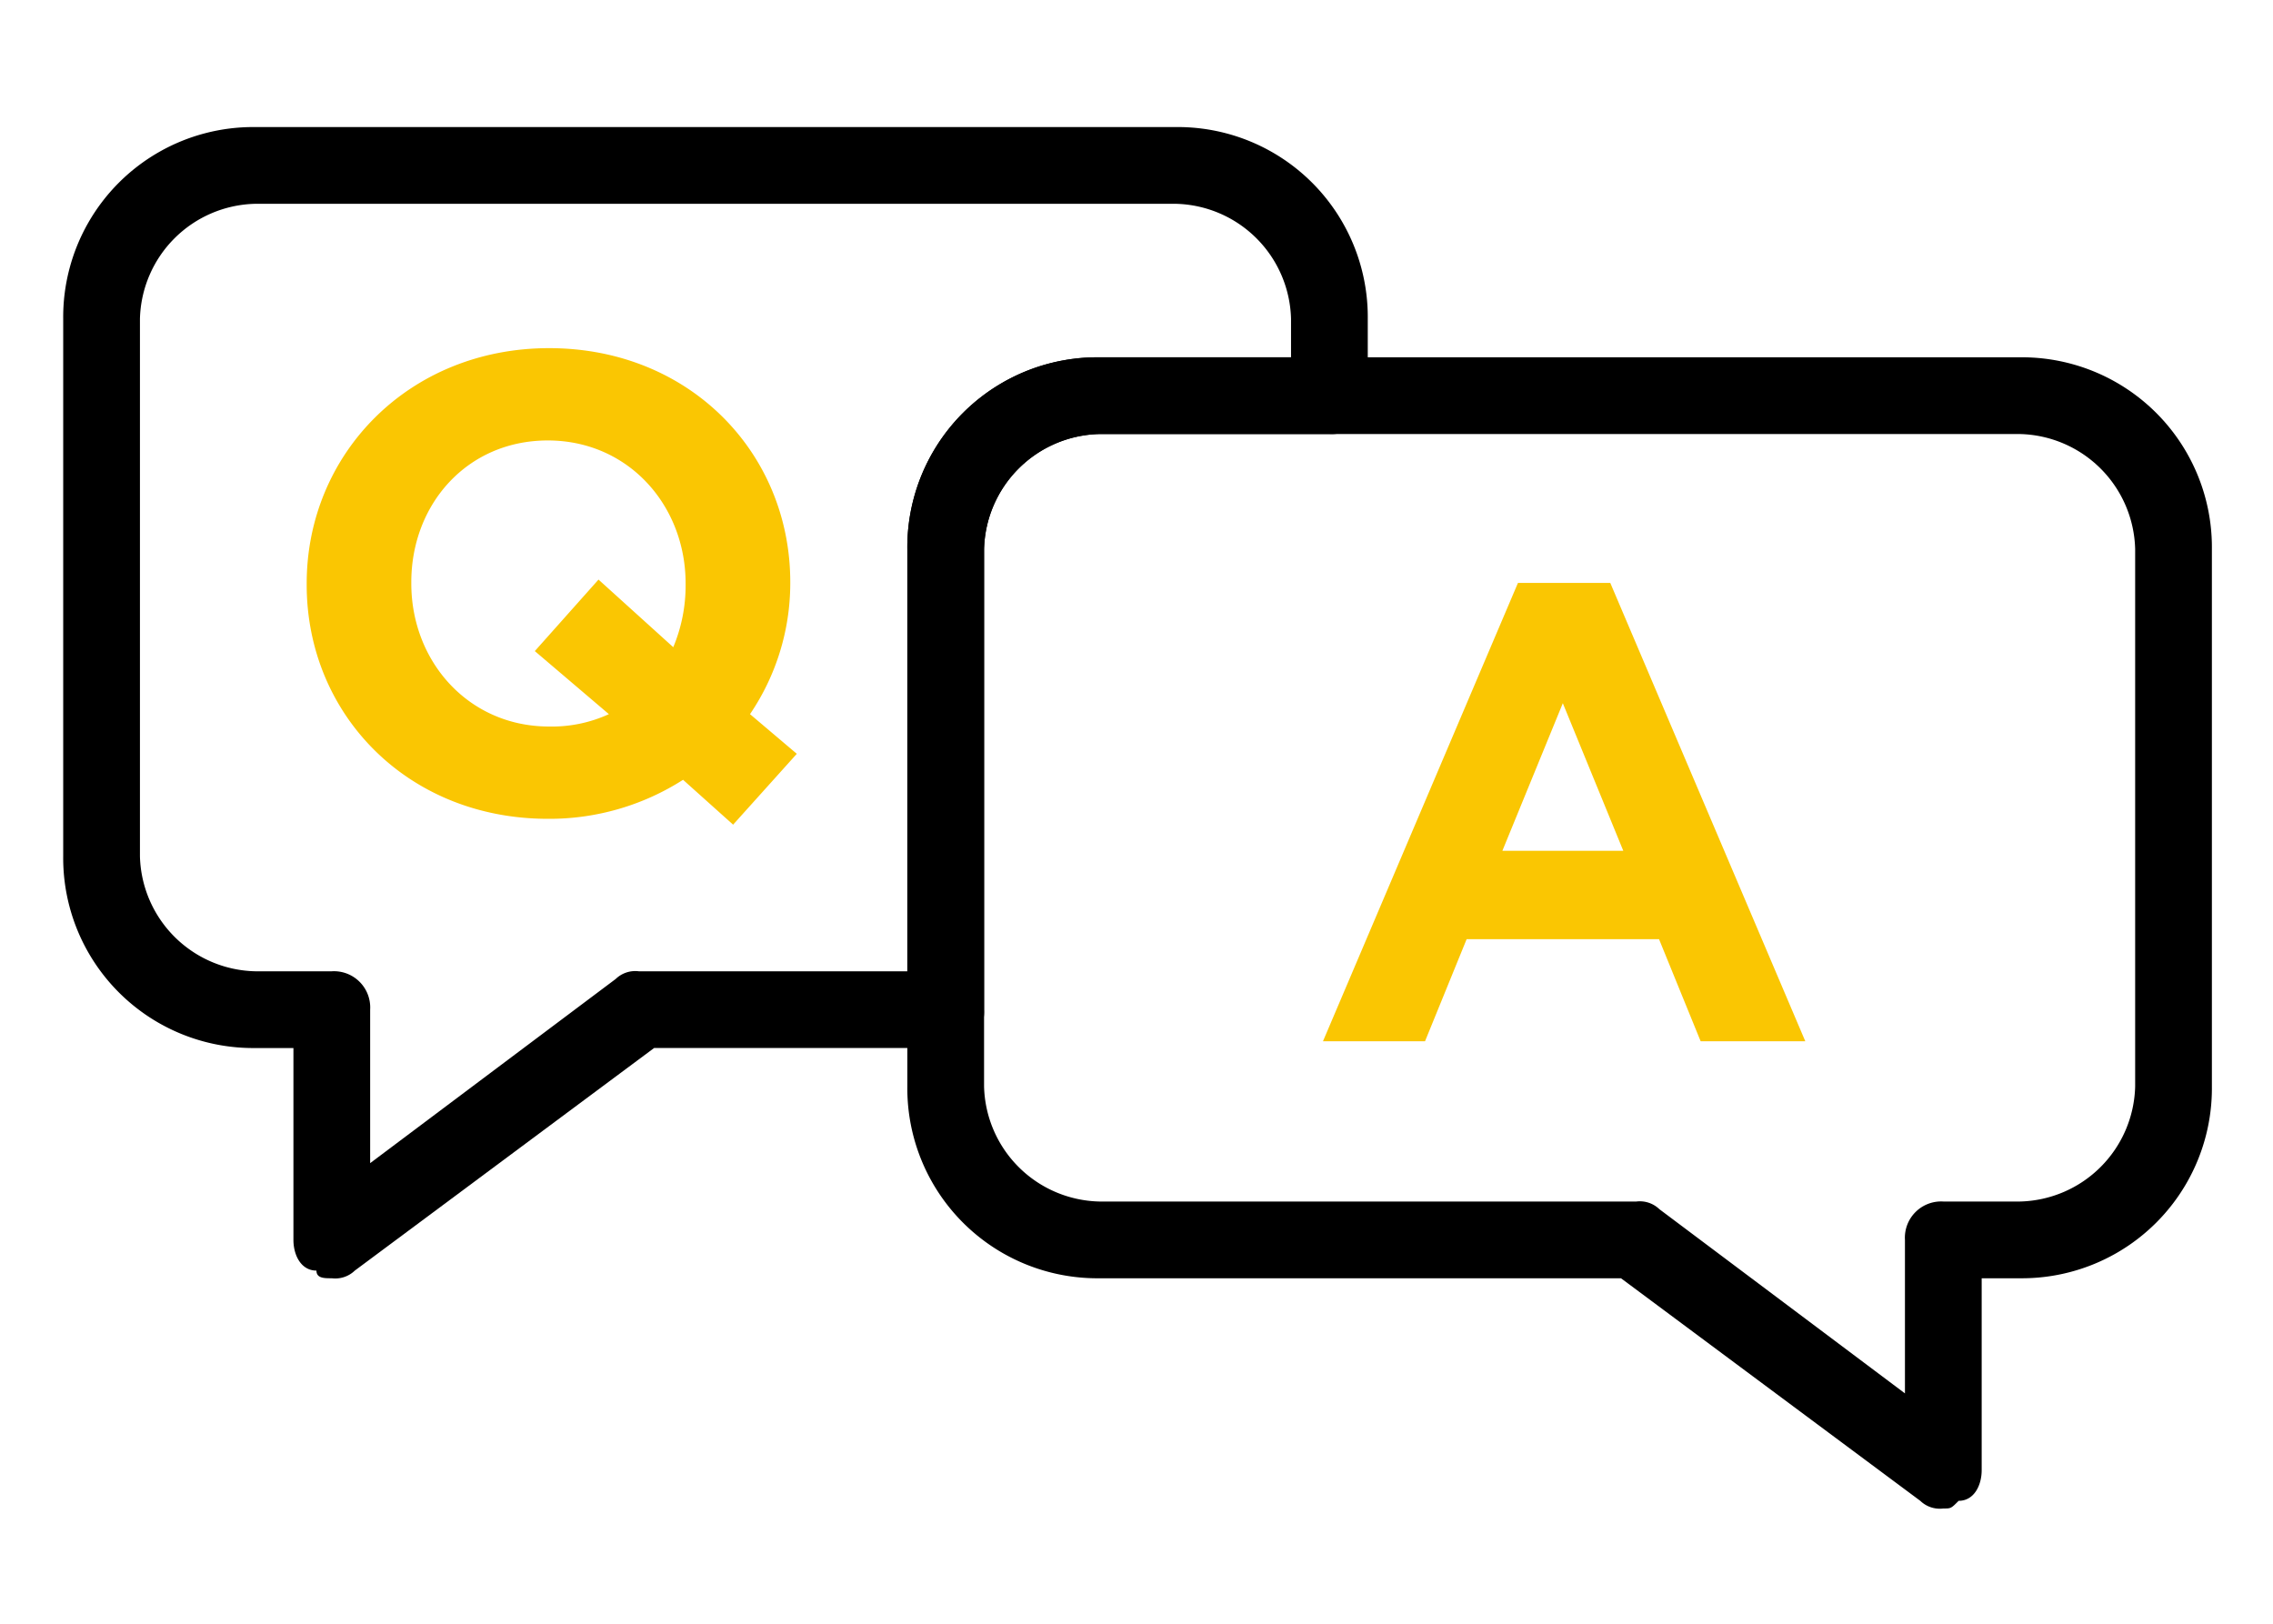
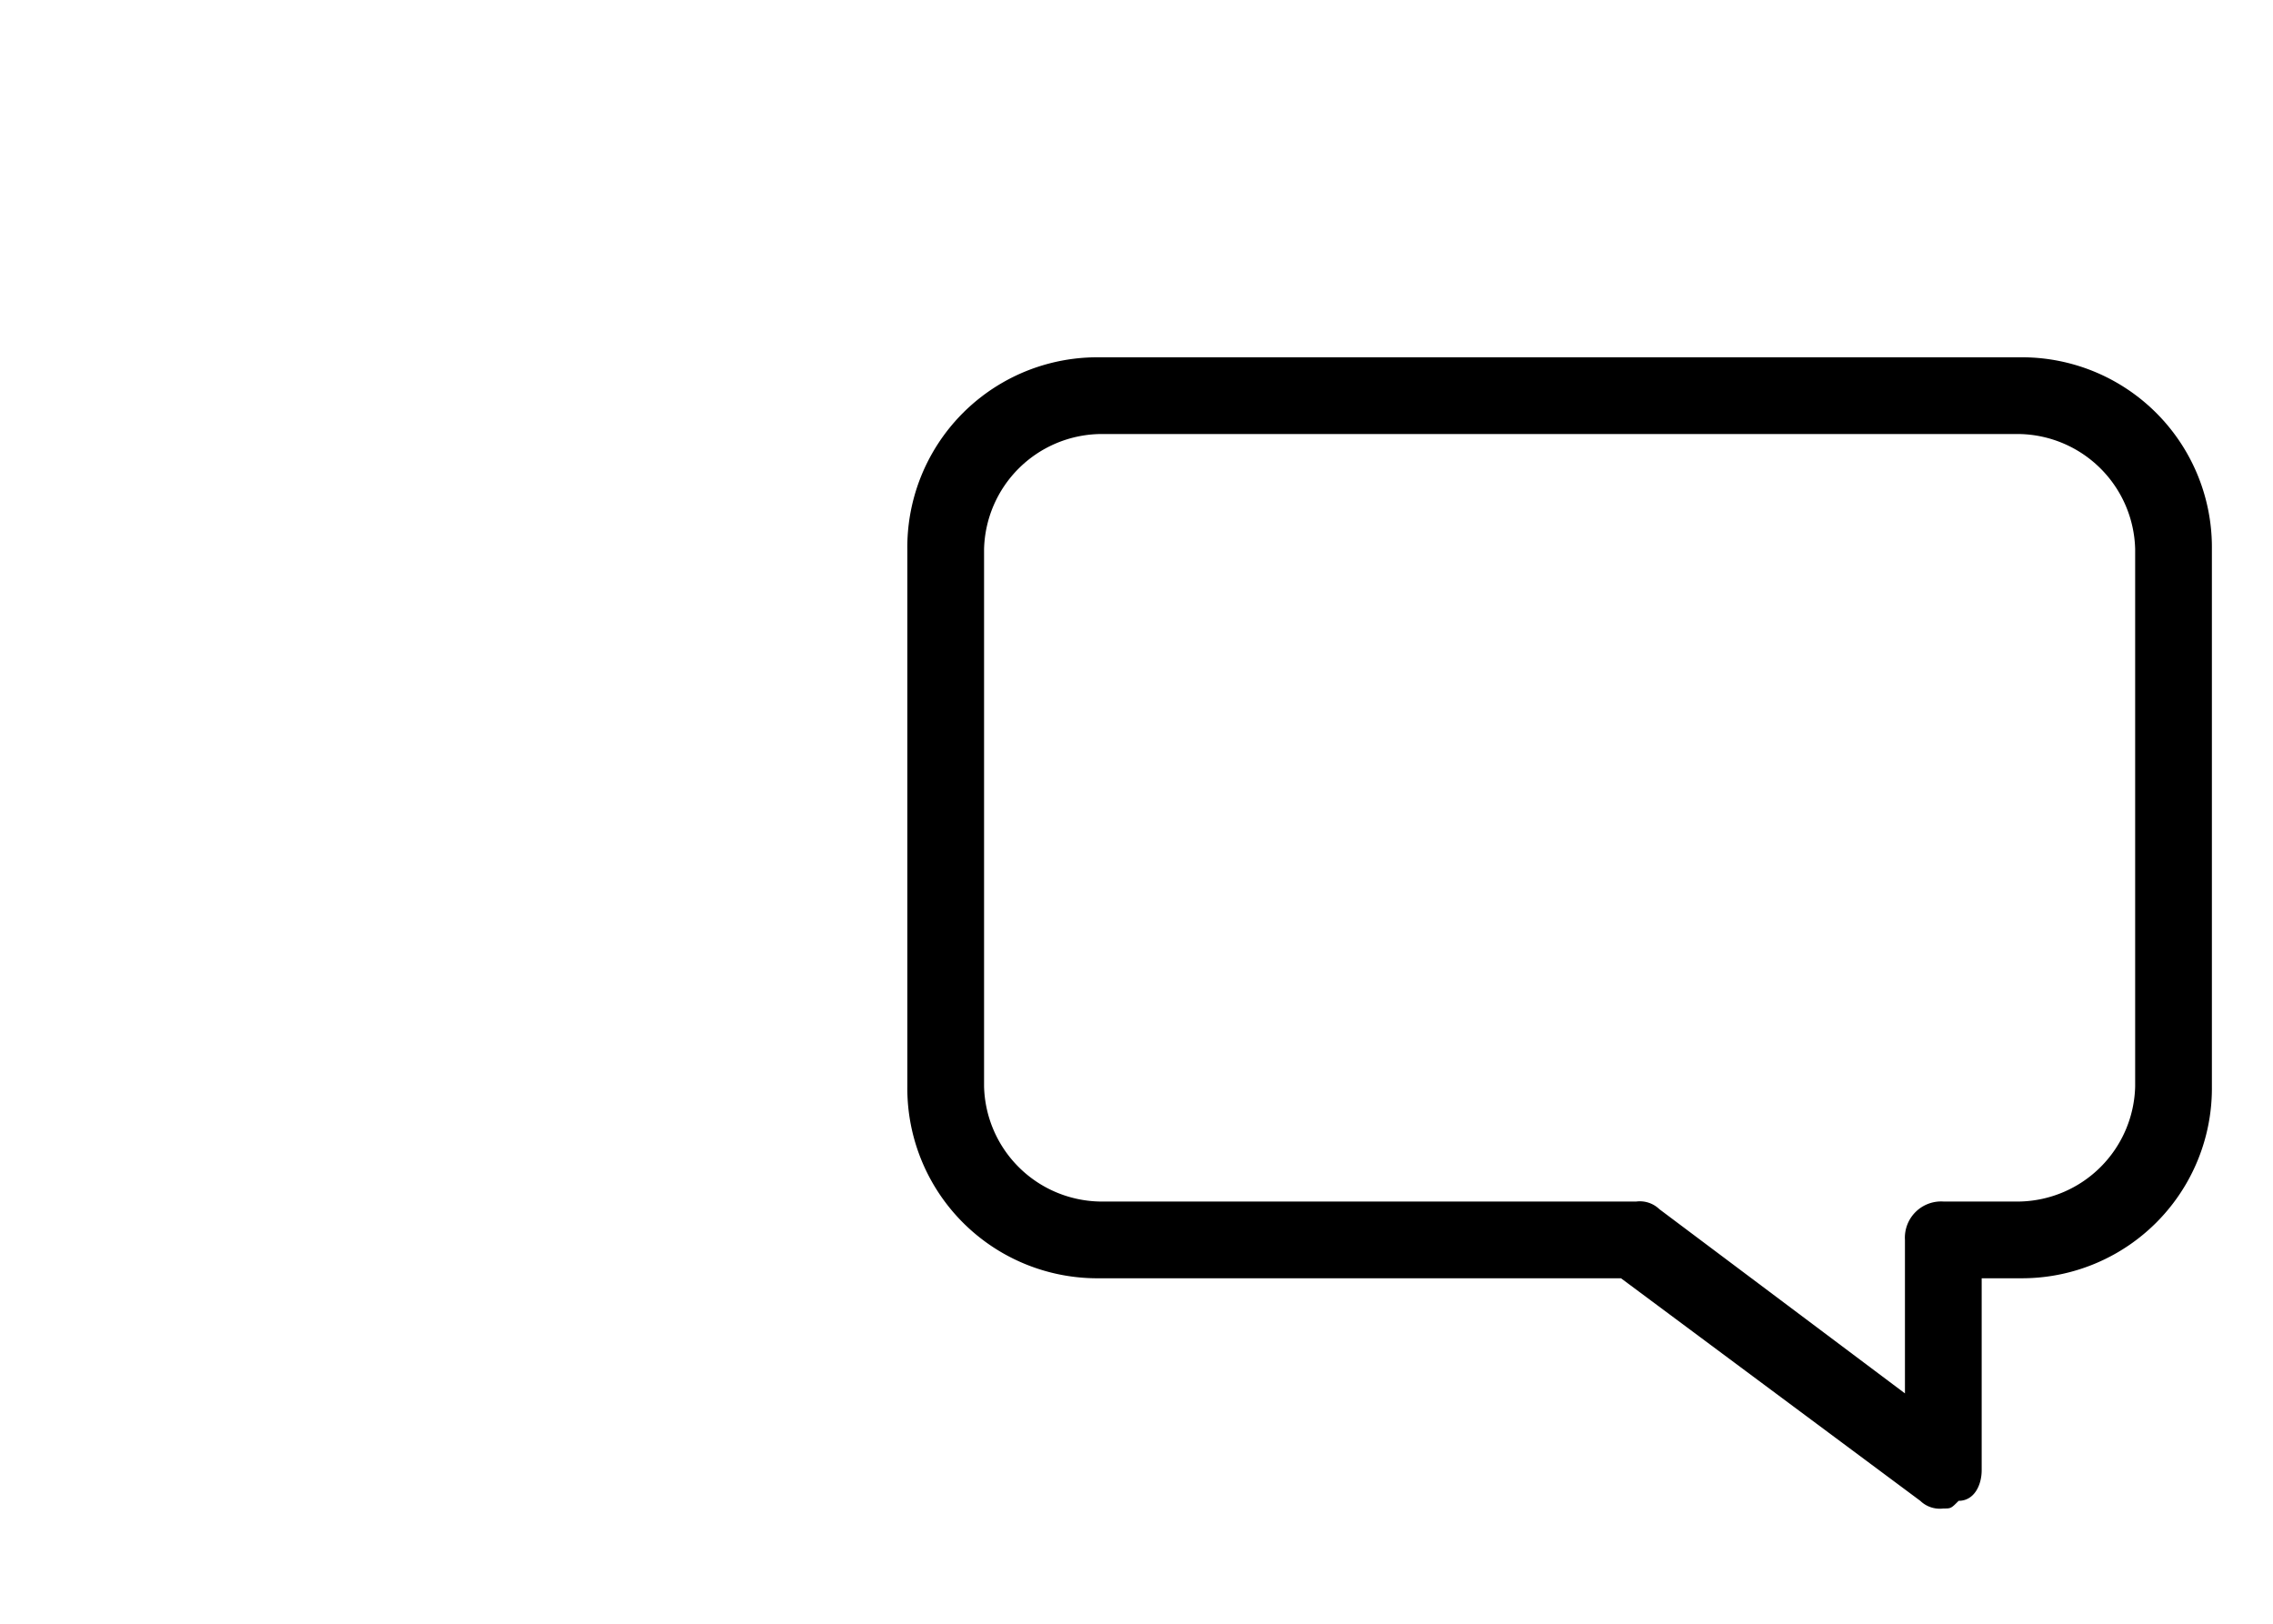
<svg xmlns="http://www.w3.org/2000/svg" width="224" height="160" viewBox="0 0 224 160">
  <g id="Group_4972" data-name="Group 4972" transform="translate(-5788 -3168)">
    <rect id="Rectangle_14318" data-name="Rectangle 14318" width="224" height="160" transform="translate(5788 3168)" fill="#fff" opacity="0" />
    <g id="Group_4968" data-name="Group 4968" transform="translate(5794.229 3180.521)">
      <path id="Path_65" data-name="Path 65" d="M115.093,123.437a2.778,2.778,0,0,1-2.269-.756L83.331,100.75H31.906A18.723,18.723,0,0,1,13,81.843V28.906A18.723,18.723,0,0,1,31.906,10h90.75a18.723,18.723,0,0,1,18.906,18.906V81.843a18.723,18.723,0,0,1-18.906,18.906h-3.781v18.906c0,1.512-.756,3.025-2.269,3.025C115.85,123.437,115.85,123.437,115.093,123.437ZM31.906,17.562A11.631,11.631,0,0,0,20.562,28.906V81.843A11.631,11.631,0,0,0,31.906,93.187H84.844a2.778,2.778,0,0,1,2.269.756l24.2,18.15V96.968a3.572,3.572,0,0,1,3.781-3.781h7.562A11.631,11.631,0,0,0,134,81.843V28.906a11.631,11.631,0,0,0-11.344-11.344Z" transform="translate(70.187 12.687)" />
-       <path id="Path_66" data-name="Path 66" d="M28.469,120.437c-.756,0-1.512,0-1.512-.756-1.512,0-2.269-1.512-2.269-3.025V97.75H20.906A18.723,18.723,0,0,1,2,78.844V25.906A18.723,18.723,0,0,1,20.906,7h90.75a18.723,18.723,0,0,1,18.906,18.906v7.562a3.572,3.572,0,0,1-3.781,3.781H104.093A11.631,11.631,0,0,0,92.75,48.594V93.968a3.572,3.572,0,0,1-3.781,3.781H60.231L30.737,119.681a2.778,2.778,0,0,1-2.269.756ZM20.906,14.562A11.631,11.631,0,0,0,9.562,25.906V78.844A11.631,11.631,0,0,0,20.906,90.187h7.562a3.572,3.572,0,0,1,3.781,3.781v15.125l24.2-18.15a2.778,2.778,0,0,1,2.269-.756H85.187V48.594a18.723,18.723,0,0,1,18.906-18.906H123V25.906a11.631,11.631,0,0,0-11.344-11.344Z" transform="translate(-2 -7)" />
-       <path id="Path_82" data-name="Path 82" d="M36.4,17.189l-4.612-3.908A23,23,0,0,0,35.756.405V.277c0-12.748-9.929-23.061-23.766-23.061S-11.9-12.342-11.9.405V.533c0,12.748,9.929,23.061,23.766,23.061a24.438,24.438,0,0,0,13.324-3.844l4.933,4.42ZM11.99,14.5C4.047,14.5-1.591,8.092-1.591.405V.277c0-7.687,5.509-13.965,13.452-13.965S25.442-7.282,25.442.405V.533a15.713,15.713,0,0,1-1.217,6.15L16.858.021,10.581,7.067l7.3,6.214A13.475,13.475,0,0,1,11.99,14.5Z" transform="translate(35.895 44.569)" fill="#fac602" />
-       <path id="Path_81" data-name="Path 81" d="M-11.872,22.6H-1.815l4.1-10.057H21.246l4.1,10.057H35.66L16.442-22.56h-9.1ZM5.808,3.832l5.957-14.541L17.723,3.832Z" transform="translate(136.02 67.481)" fill="#fac602" />
    </g>
  </g>
</svg>